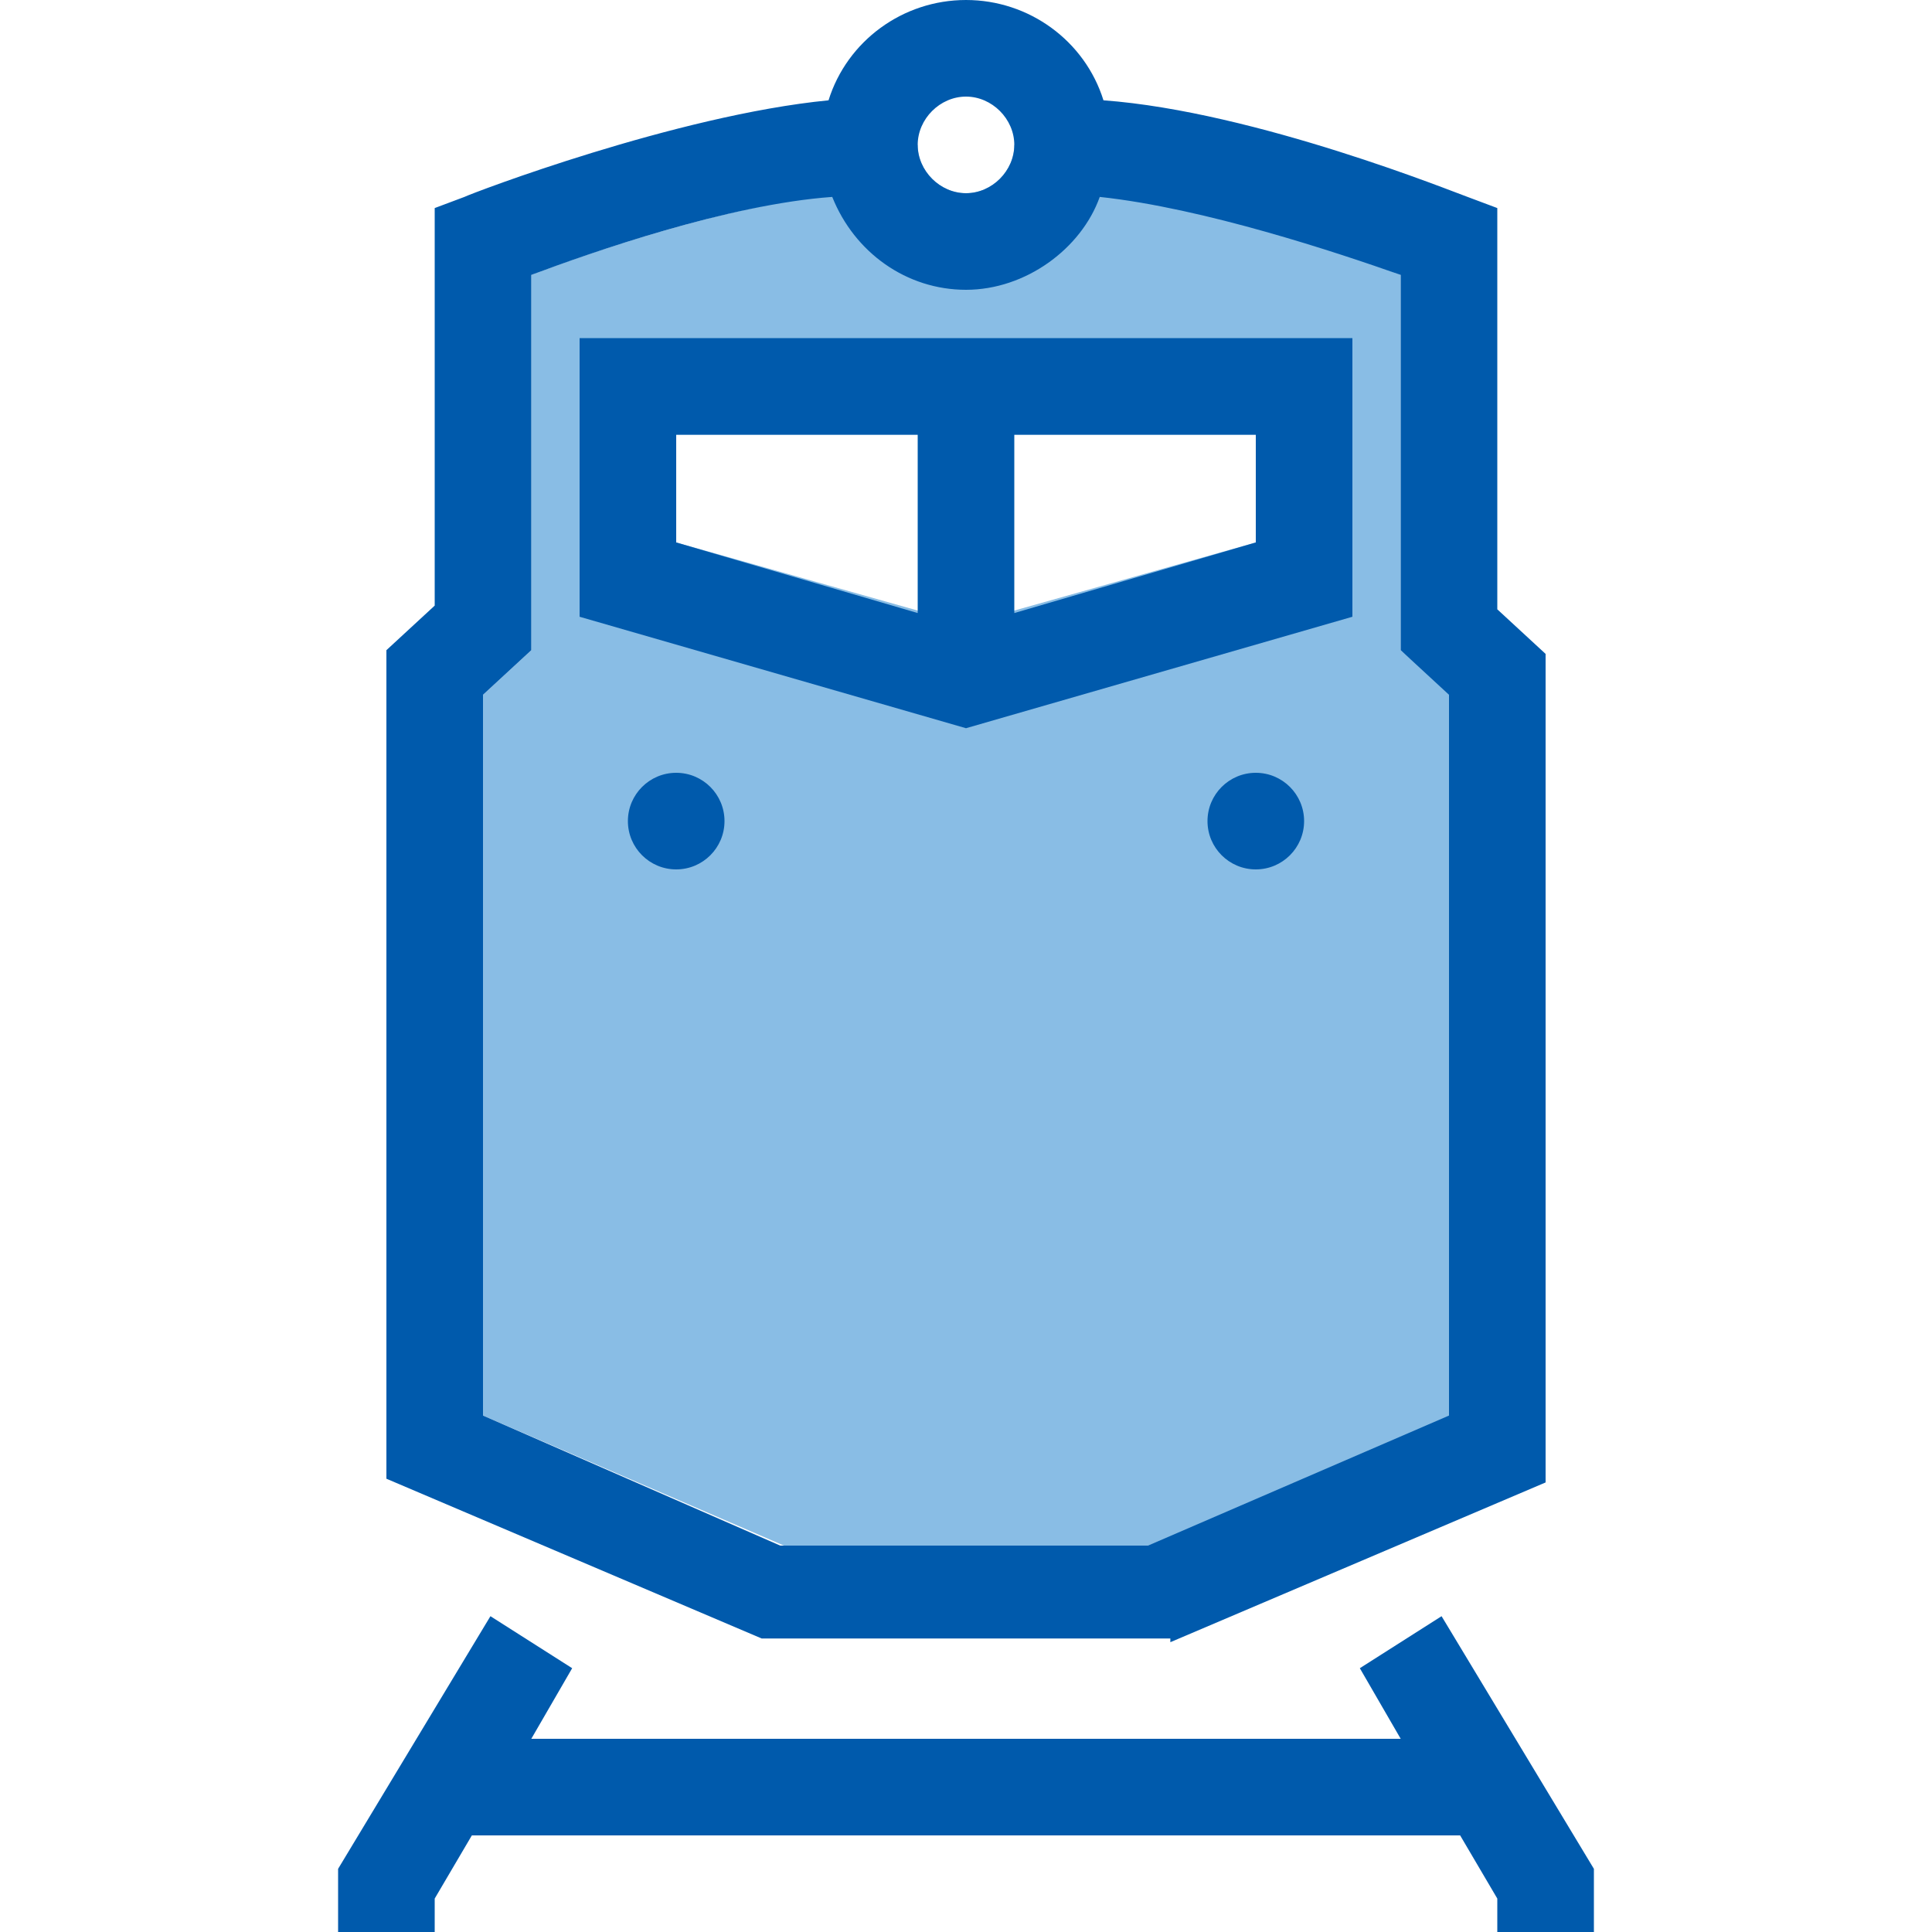
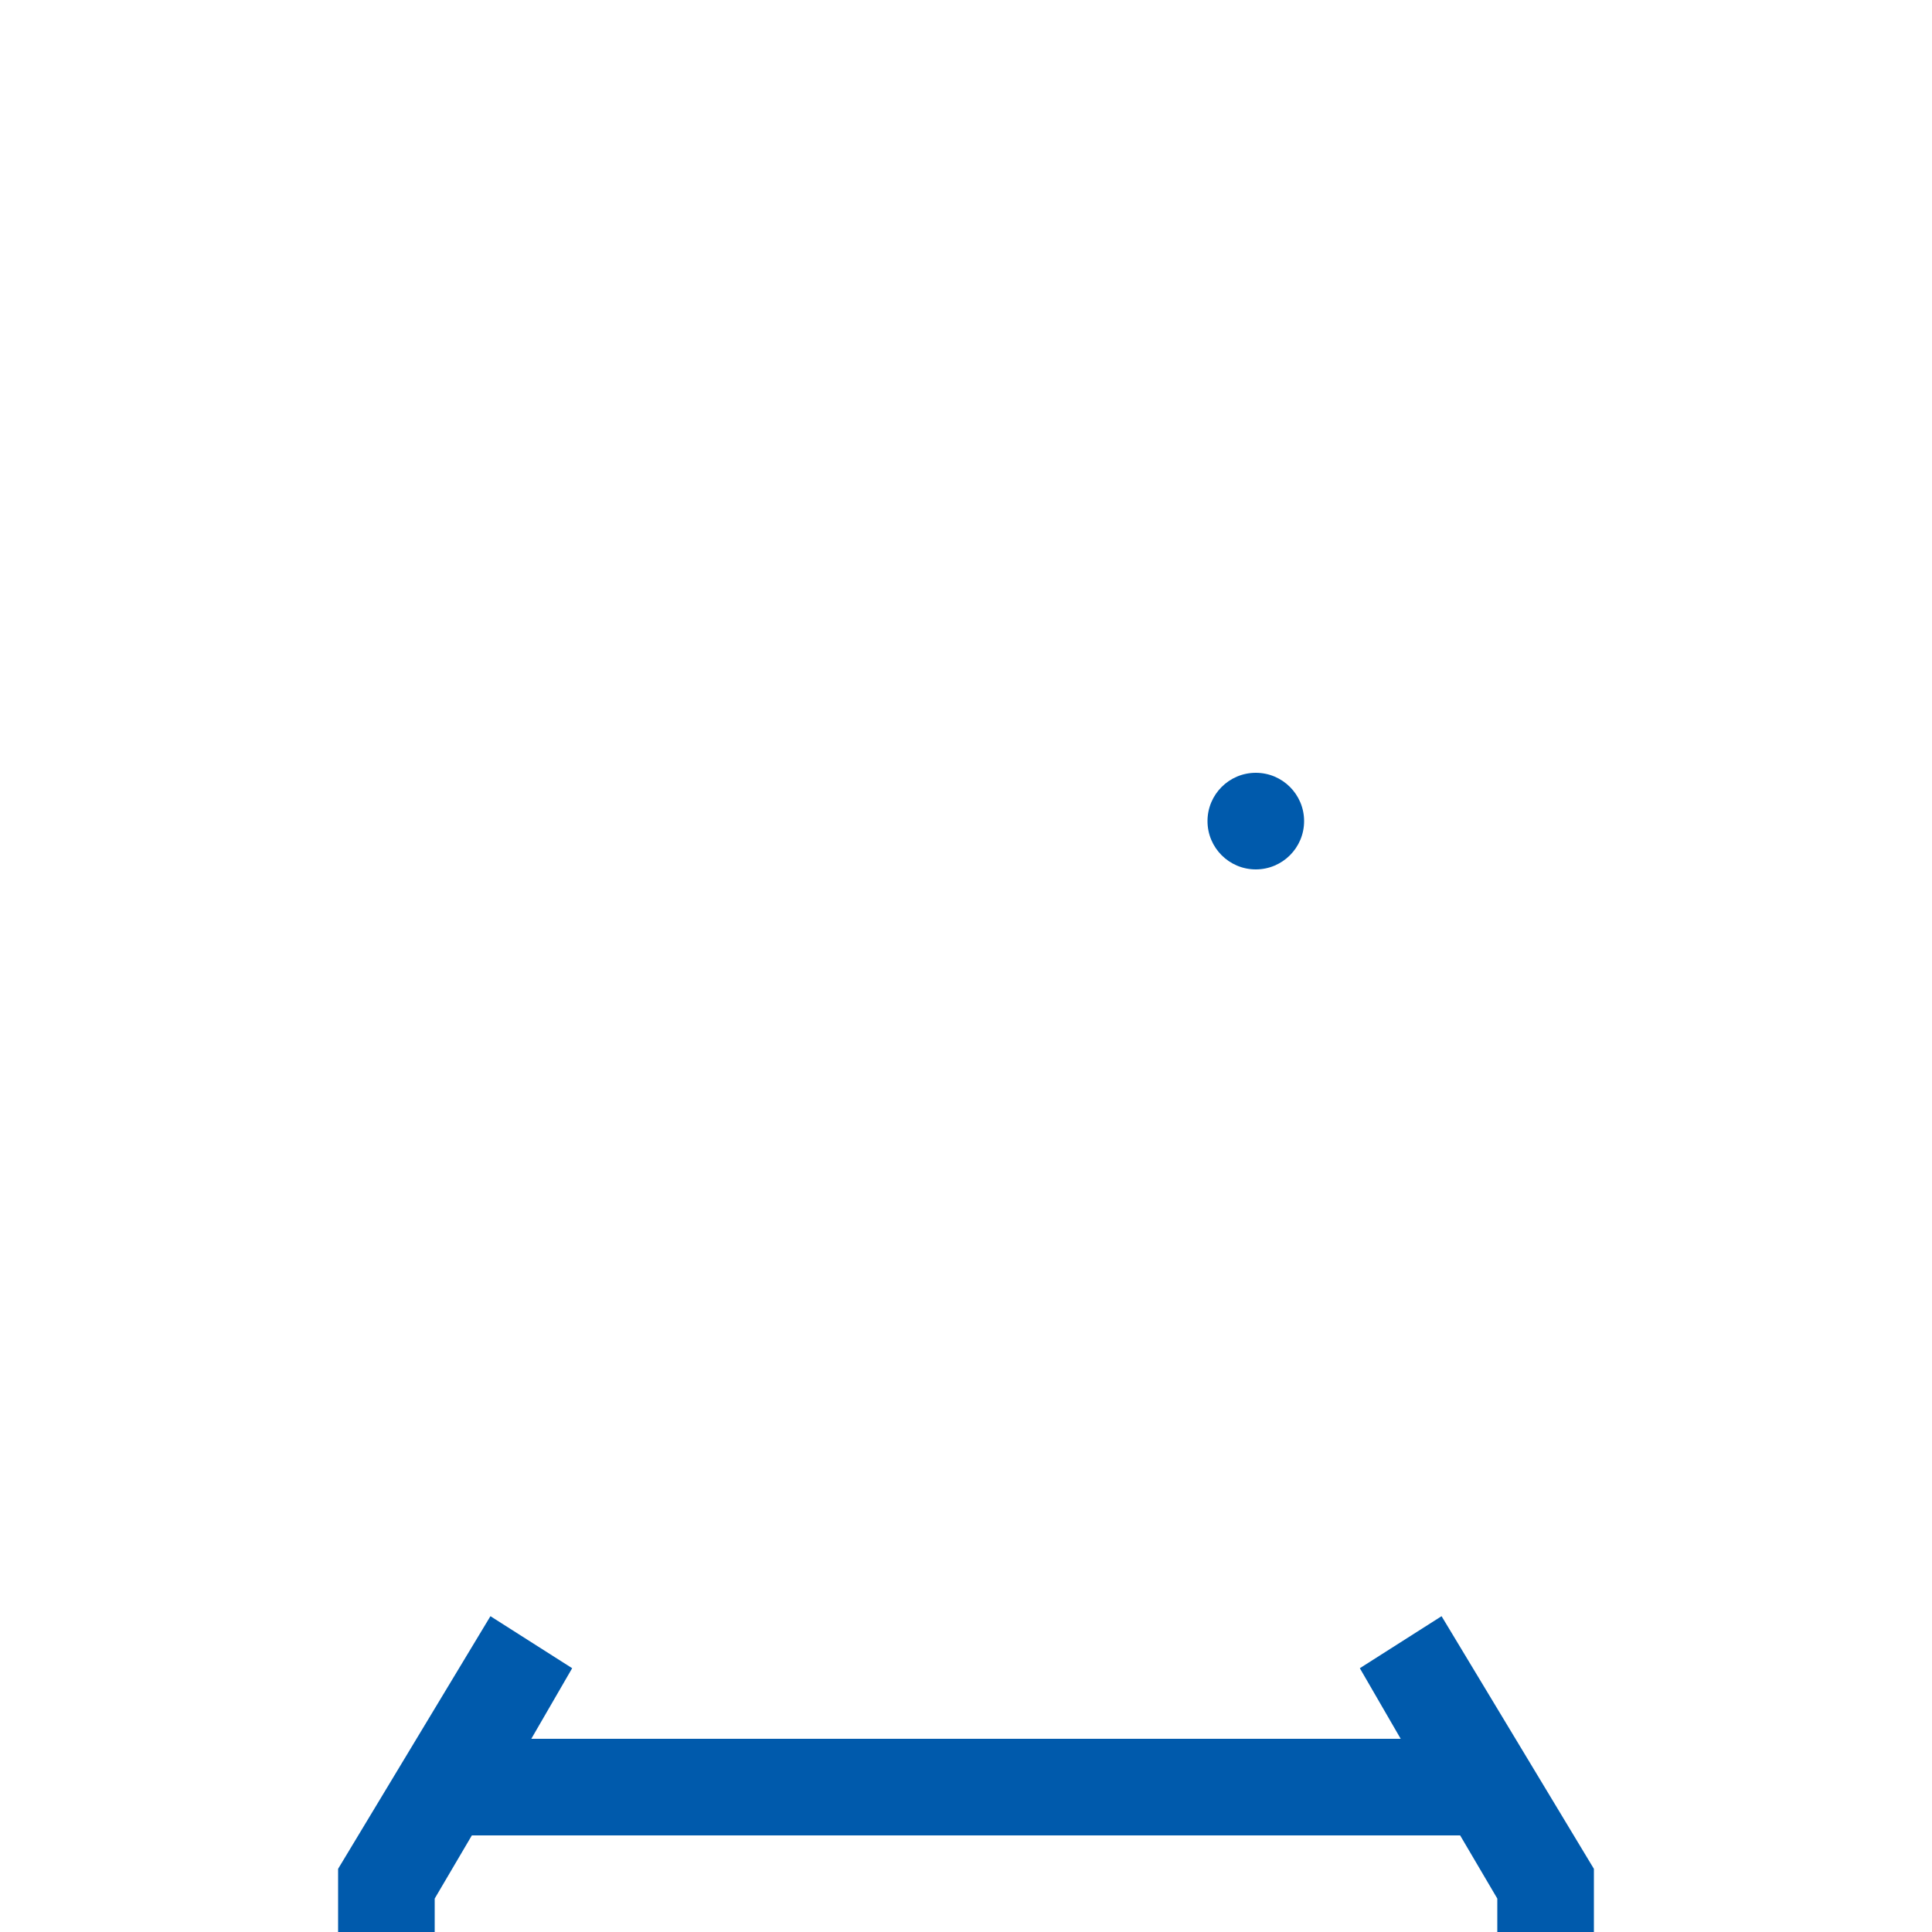
<svg xmlns="http://www.w3.org/2000/svg" id="Layer_1" x="0px" y="0px" viewBox="0 0 52 52" style="enable-background:new 0 0 52 52;" xml:space="preserve">
  <style type="text/css"> .st0{fill:#89BDE5;} .st1{fill:#005AAC;} </style>
  <desc>Created with Sketch.</desc>
  <g>
-     <path class="st0" d="M37.7,17.5V7.4c-1.8-0.7-6.3-2.2-9.1-2.2V3.9h-1.3c0,0.7-0.6,1.3-1.3,1.3s-1.3-0.6-1.3-1.3h-1.3v1.3 c-2.8,0-7.3,1.5-9.1,2.2v10.1L13,18.7v19.4l8.1,3.5h9.9l8.1-3.5V18.7L37.7,17.5z M33.8,14.6L26,16.8l-7.8-2.2v-2.9h15.6 C33.8,11.7,33.8,14.6,33.8,14.6z" />
    <g>
      <polygon class="st1" points="38.8,43.5 36.6,44.9 37.7,46.8 14.3,46.8 15.4,44.9 13.2,43.5 9.1,50.3 9.1,52 11.7,52 11.7,51.1 12.7,49.4 39.3,49.4 40.3,51.1 40.3,52 42.9,52 42.9,50.3 " />
-       <circle class="st1" cx="18.2" cy="22.1" r="1.3" />
      <circle class="st1" cx="33.8" cy="22.1" r="1.3" />
-       <path class="st1" d="M36.4,16.6V9.1H15.6v7.5l10.4,3L36.4,16.6z M33.8,14.6l-6.5,1.9v-4.8h6.5V14.6z M18.2,11.7h6.5v4.8l-6.5-1.9 V11.7z" />
-       <path class="st1" d="M31.5,44.2l10.1-4.3V17.6l-1.3-1.2V5.6l-0.8-0.3c-0.3-0.1-5.7-2.3-9.8-2.6C29.2,1.1,27.7,0,26,0 s-3.2,1.1-3.7,2.7c-4.1,0.4-9.6,2.5-9.8,2.6l-0.8,0.3v10.7l-1.3,1.2v22.3l10.1,4.3H31.5z M26,2.6c0.7,0,1.3,0.6,1.3,1.3 S26.7,5.2,26,5.2s-1.3-0.6-1.3-1.3S25.3,2.6,26,2.6z M13,18.7l1.3-1.2V7.4c1.6-0.6,5.3-1.9,8.1-2.1c0.6,1.5,2,2.5,3.6,2.5 s3.1-1.1,3.6-2.5c2.8,0.3,6.4,1.5,8.1,2.1v10.1l1.3,1.2v19.4l-8.1,3.5h-9.9L13,38.1V18.7z" />
    </g>
  </g>
</svg>